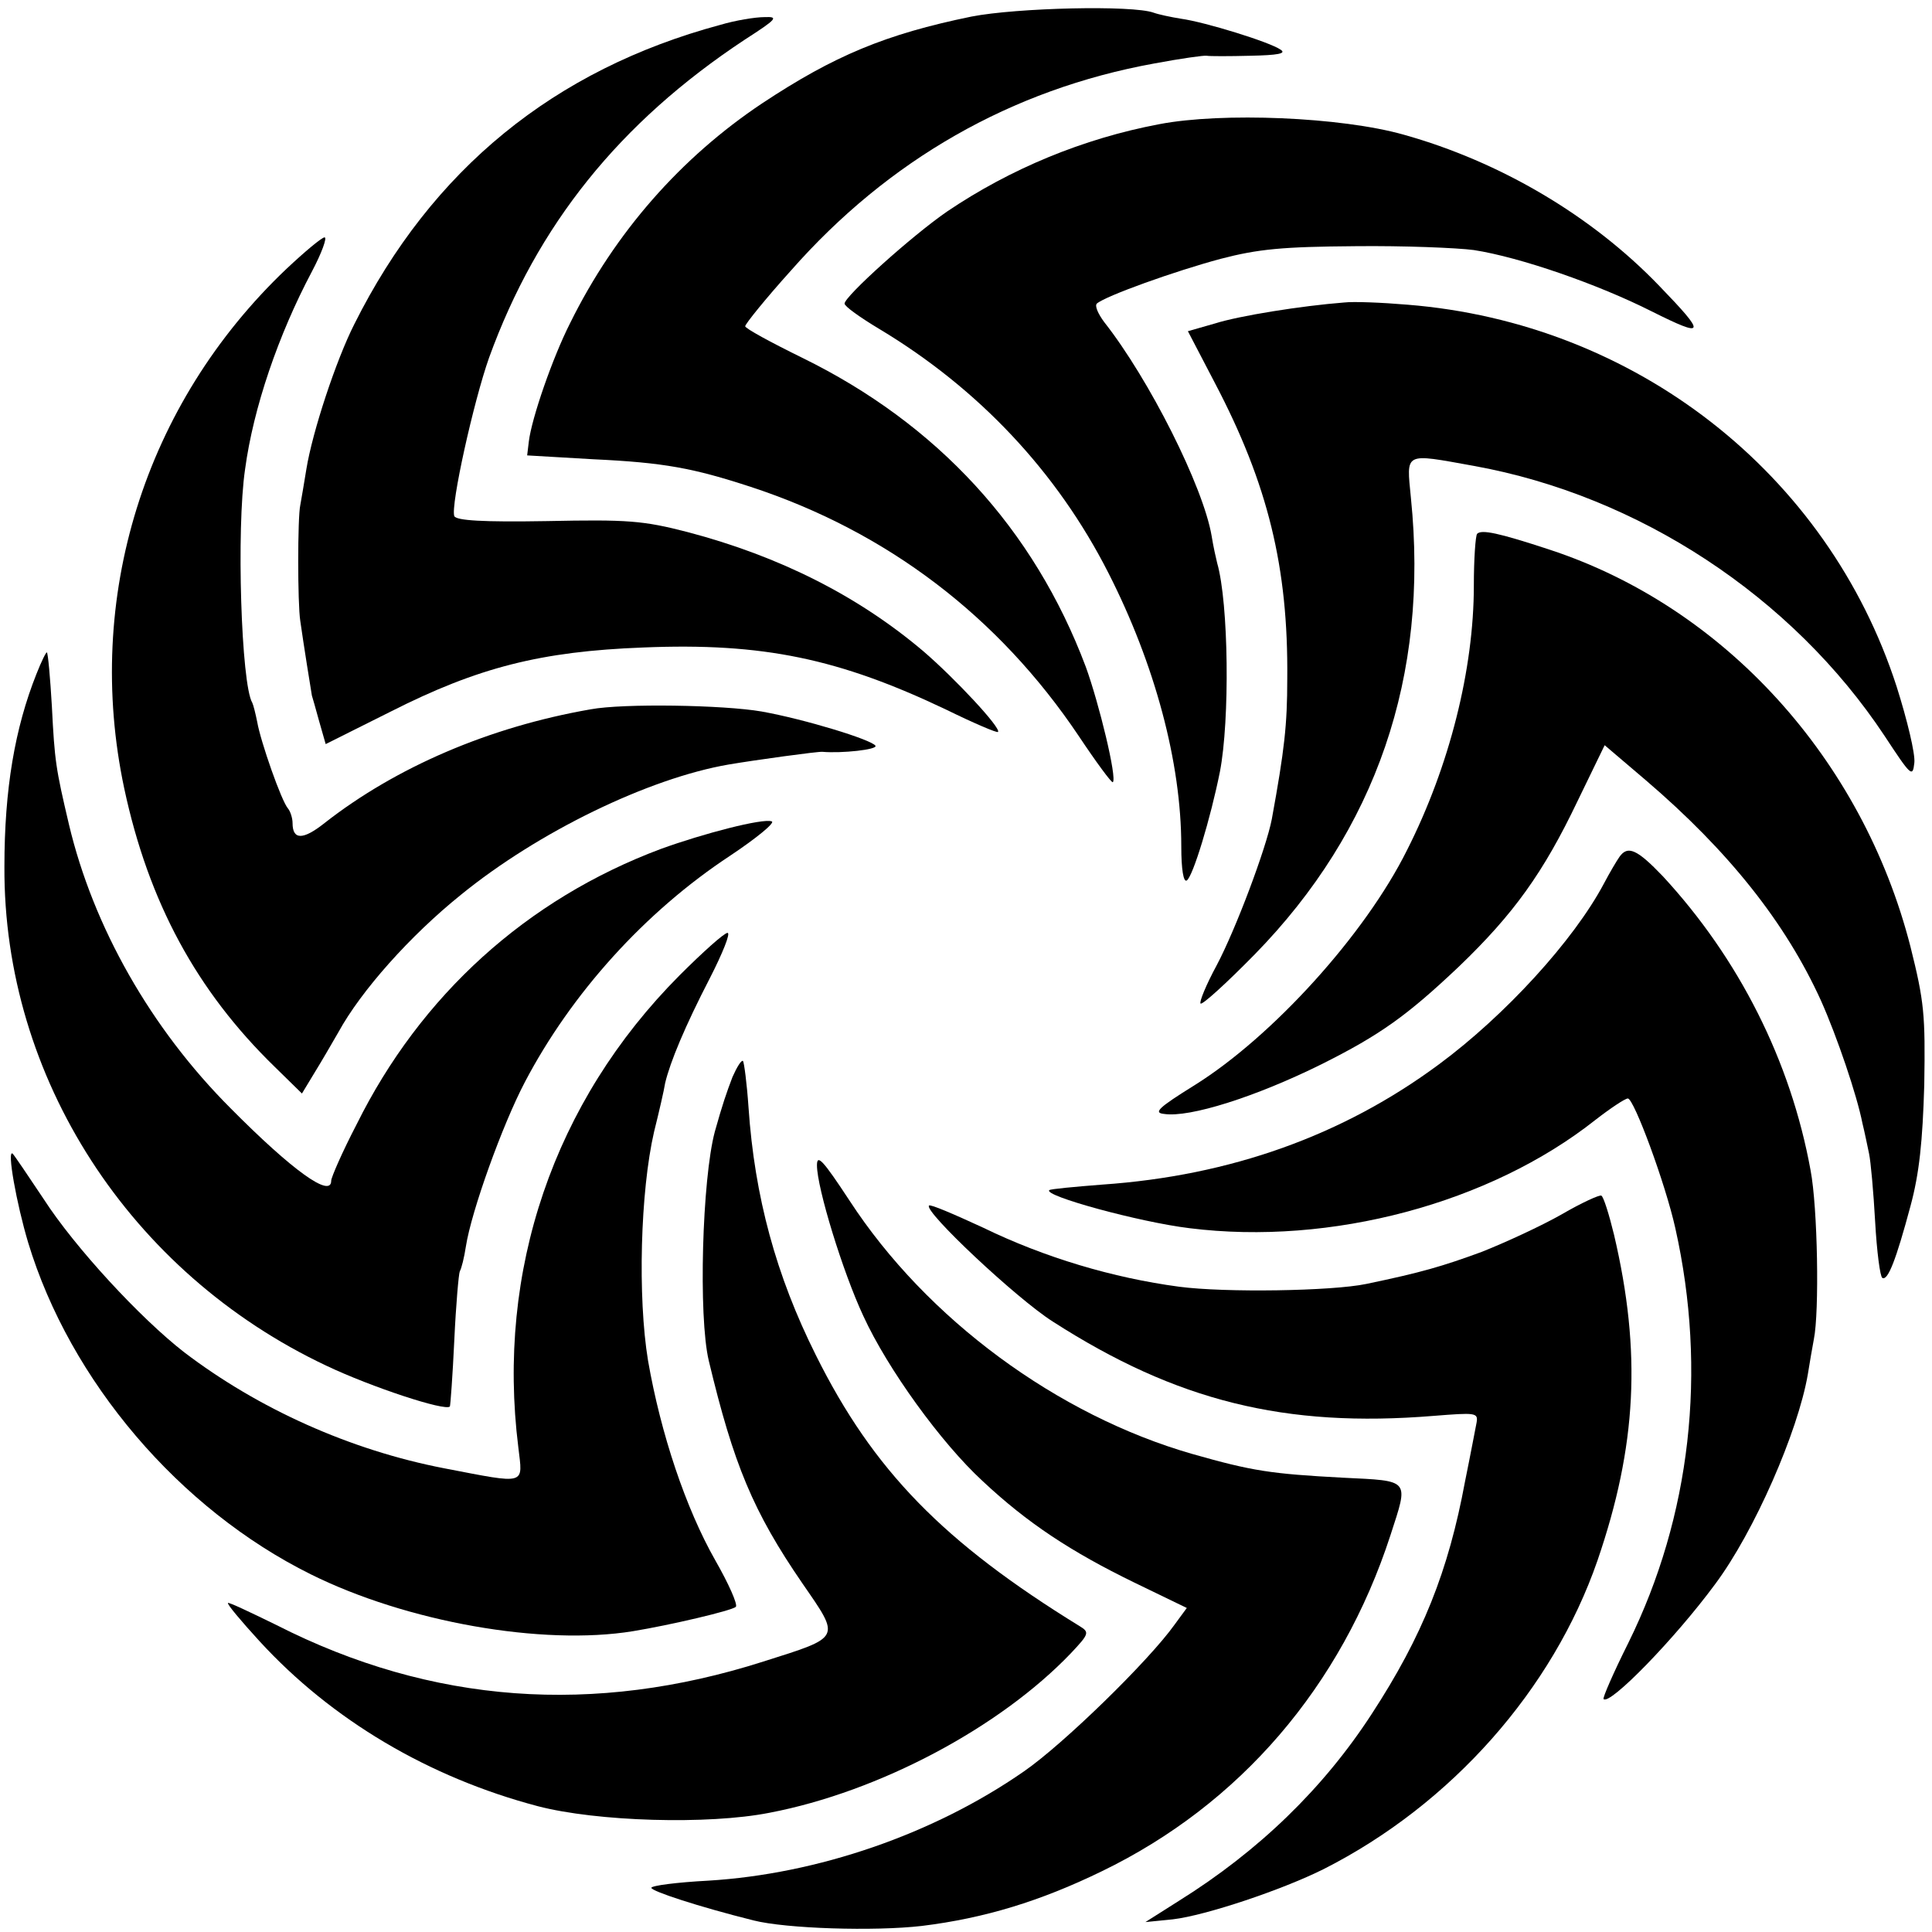
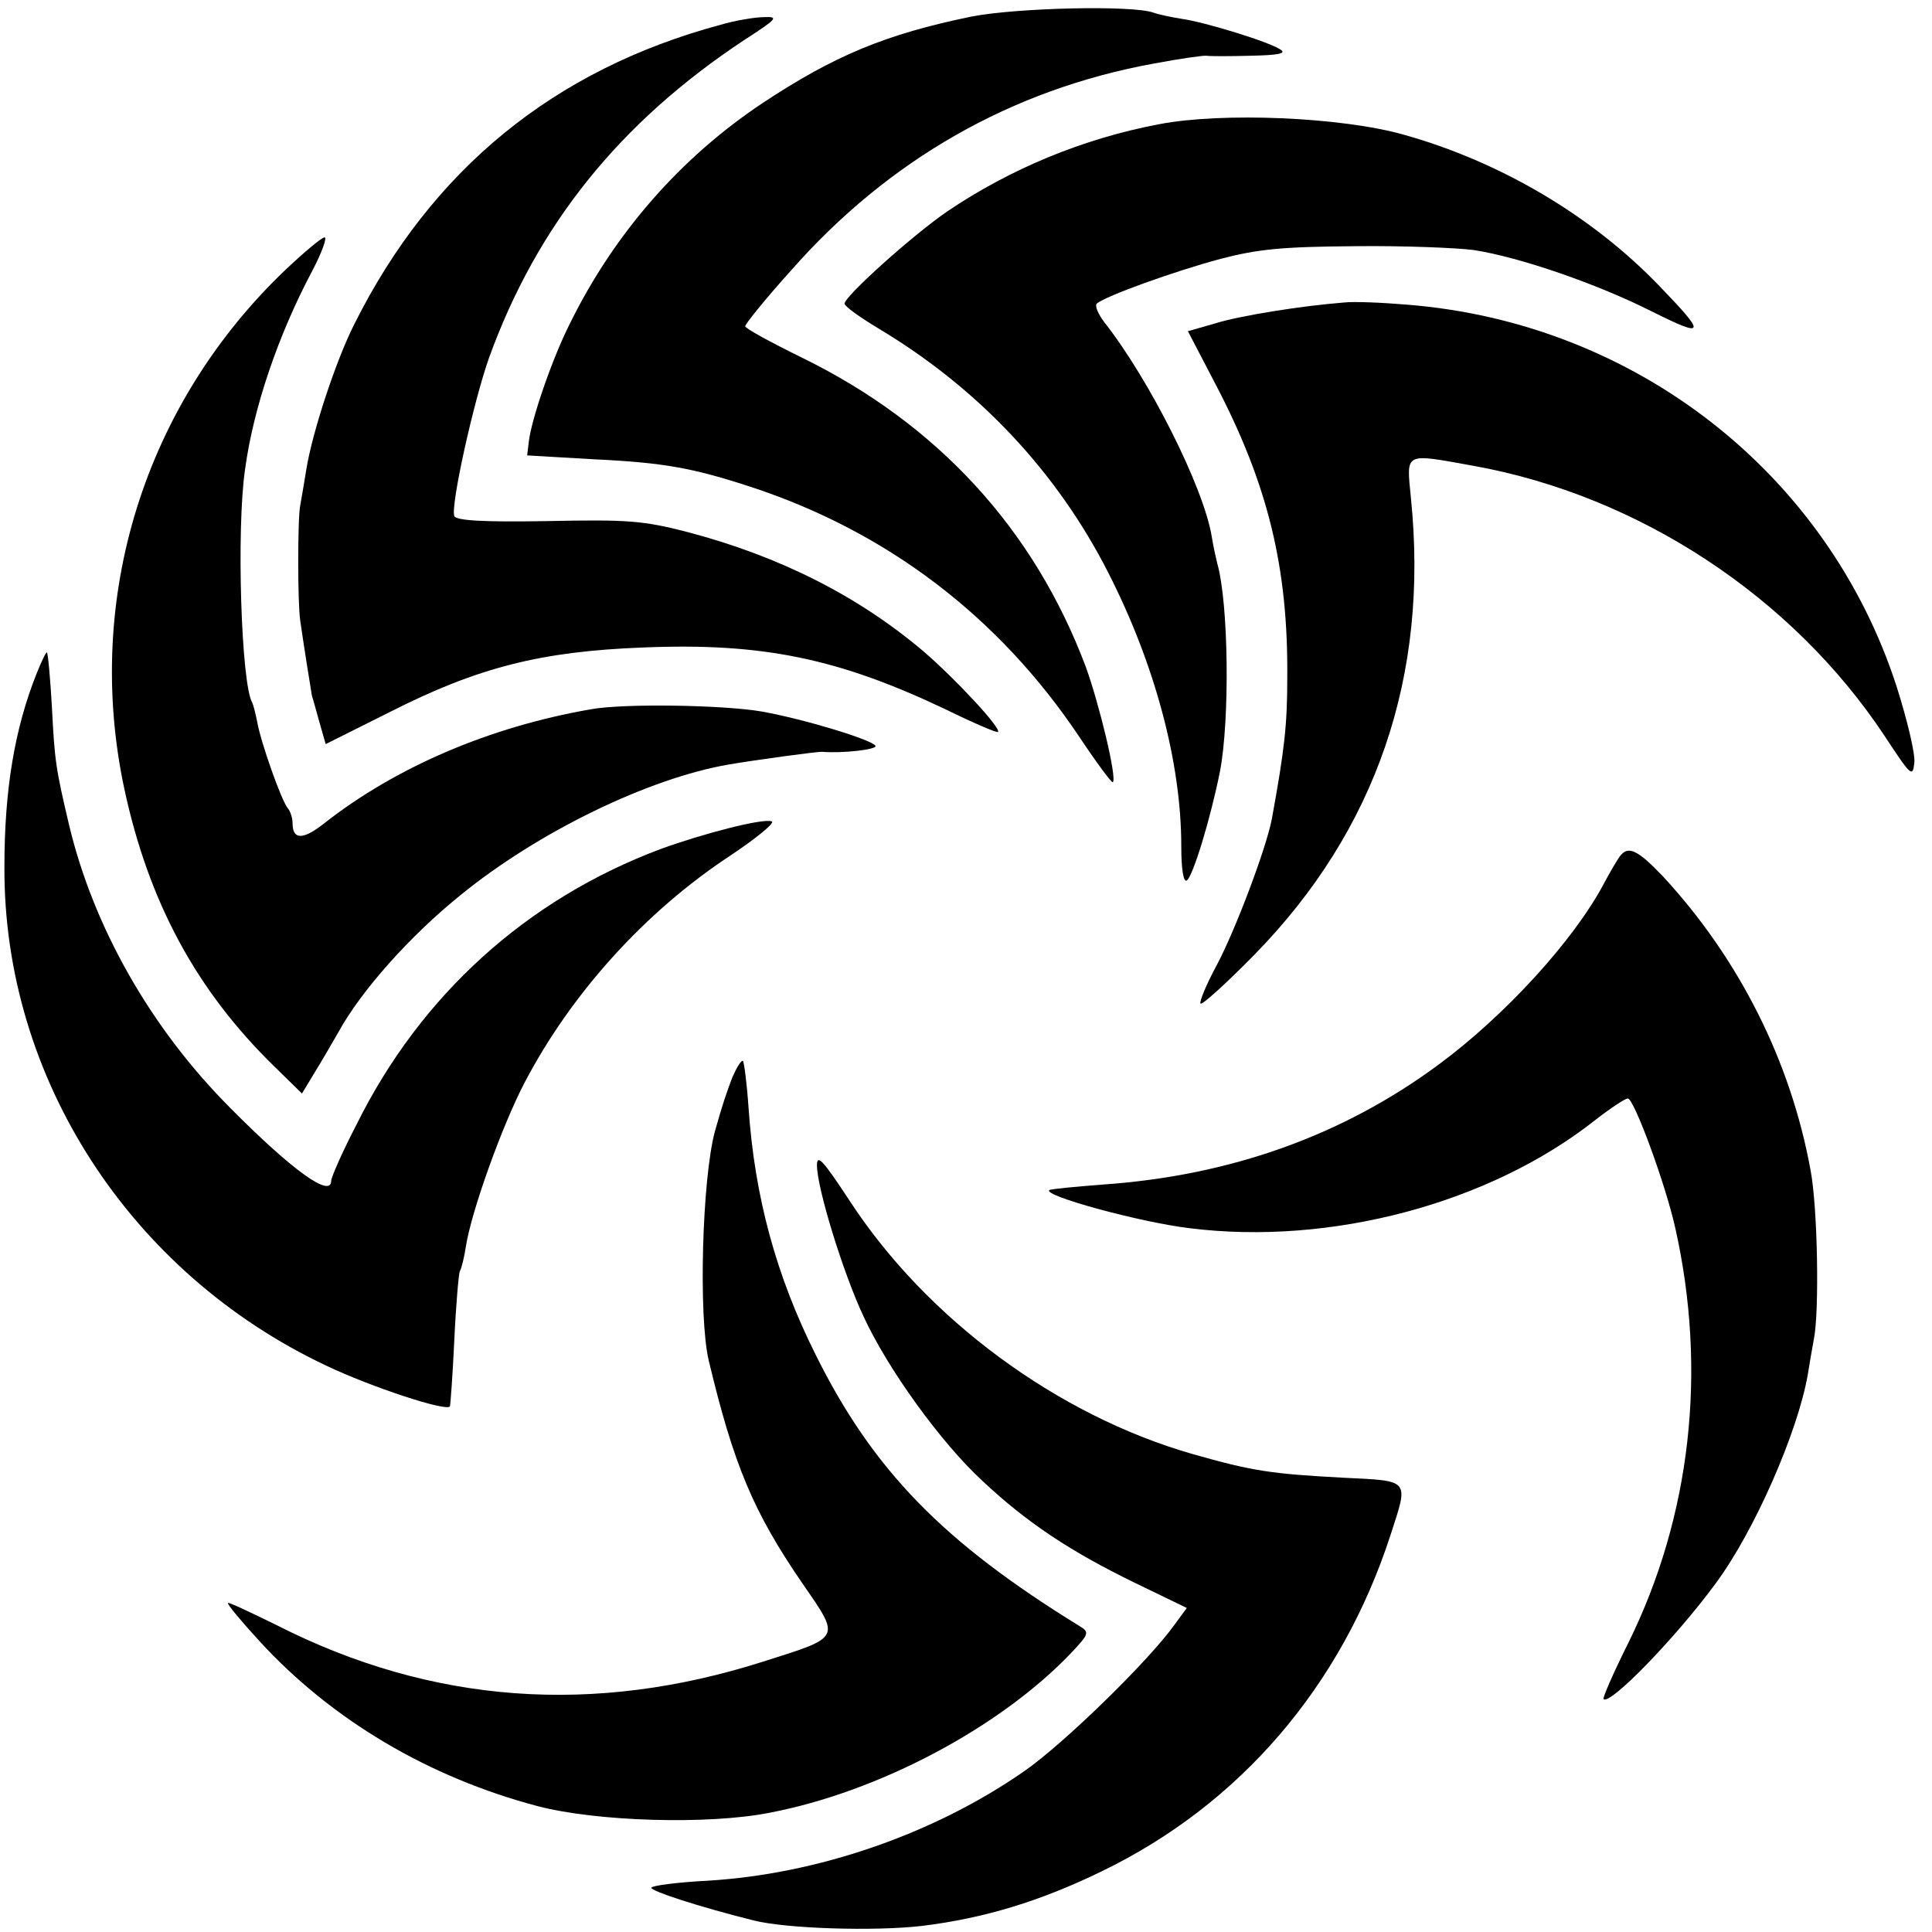
<svg xmlns="http://www.w3.org/2000/svg" version="1.0" width="350pt" height="350pt" viewBox="0 0 350 350" preserveAspectRatio="xMidYMid meet">
  <g transform="translate(0,350) scale(0.1,-0.1)" fill="#000000" stroke="none">
-     <path d="M1760 3470 c-156 -32 -249 -71 -379 -157 -147 -98 -267 -234 -348 -398 -32 -63 -70 -173 -75 -215 l-3 -25 120 -7 c128 -6 181 -16 285 -50 247 -81 449 -235 594 -451 32 -48 60 -86 62 -84 8 7 -25 143 -49 209 -94 250 -269 440 -514 560 -57 28 -103 53 -103 57 0 4 37 50 83 101 176 200 399 328 658 375 48 9 91 15 95 14 5 -1 41 -1 79 0 50 1 66 4 55 11 -20 14 -137 50 -180 56 -19 3 -42 8 -50 11 -38 14 -248 9 -330 -7z" />
+     <path d="M1760 3470 c-156 -32 -249 -71 -379 -157 -147 -98 -267 -234 -348 -398 -32 -63 -70 -173 -75 -215 l-3 -25 120 -7 c128 -6 181 -16 285 -50 247 -81 449 -235 594 -451 32 -48 60 -86 62 -84 8 7 -25 143 -49 209 -94 250 -269 440 -514 560 -57 28 -103 53 -103 57 0 4 37 50 83 101 176 200 399 328 658 375 48 9 91 15 95 14 5 -1 41 -1 79 0 50 1 66 4 55 11 -20 14 -137 50 -180 56 -19 3 -42 8 -50 11 -38 14 -248 9 -330 -7" />
    <path d="M1305 3455 c-301 -81 -523 -262 -663 -542 -33 -65 -76 -195 -87 -263 -4 -25 -9 -54 -11 -65 -5 -22 -5 -179 0 -210 5 -36 20 -130 21 -135 1 -3 7 -24 13 -46 l12 -42 118 59 c158 80 272 109 457 116 217 9 355 -20 550 -113 49 -24 91 -42 93 -40 6 7 -78 97 -135 146 -118 100 -260 172 -427 216 -81 21 -109 23 -255 20 -117 -2 -164 1 -168 9 -7 19 35 208 63 287 87 240 236 426 463 576 59 38 62 42 36 41 -17 0 -53 -6 -80 -14z" />
    <path d="M2100 3275 c-138 -26 -270 -81 -384 -158 -64 -44 -186 -154 -186 -167 0 -5 28 -25 63 -46 180 -108 322 -259 415 -442 84 -165 132 -343 132 -495 0 -42 4 -66 10 -62 11 7 43 112 60 197 18 93 16 305 -5 378 -2 8 -7 30 -10 49 -15 89 -113 284 -195 388 -11 15 -17 29 -13 33 16 14 142 59 224 81 69 18 113 22 244 23 88 1 185 -3 215 -7 84 -13 225 -62 322 -111 98 -49 100 -43 14 46 -122 127 -288 225 -463 274 -113 32 -329 41 -443 19z" />
    <path d="M519 3013 c-258 -245 -367 -597 -294 -941 44 -206 131 -367 273 -505 l49 -48 23 38 c13 21 32 54 43 73 41 75 130 175 222 249 140 114 340 211 485 236 47 8 163 24 170 23 35 -3 100 4 96 11 -7 11 -128 48 -206 62 -69 12 -251 15 -310 4 -184 -32 -353 -105 -482 -206 -39 -31 -58 -31 -58 0 0 9 -4 21 -8 26 -12 13 -50 122 -56 157 -3 15 -7 31 -9 35 -20 33 -29 315 -13 423 15 111 60 243 121 358 18 34 28 62 23 62 -5 0 -36 -26 -69 -57z" />
    <path d="M2435 2952 c-77 -6 -190 -24 -234 -38 l-49 -14 49 -94 c96 -183 133 -334 131 -536 0 -83 -5 -128 -28 -254 -10 -52 -65 -199 -100 -265 -19 -35 -32 -67 -29 -69 3 -3 47 37 98 89 220 225 316 504 283 827 -8 84 -14 81 114 58 299 -54 577 -237 744 -489 48 -73 51 -76 54 -49 2 16 -13 78 -32 138 -125 387 -474 659 -886 692 -47 4 -98 6 -115 4z" />
-     <path d="M2676 2533 c-3 -3 -6 -46 -6 -94 0 -151 -44 -327 -121 -479 -76 -153 -244 -338 -385 -426 -66 -41 -75 -50 -55 -52 46 -7 166 31 285 90 106 53 155 88 249 177 99 95 153 170 215 300 l49 101 74 -63 c151 -129 254 -259 318 -400 29 -65 65 -171 75 -222 4 -16 9 -41 12 -55 3 -14 8 -69 11 -123 3 -54 9 -100 13 -102 10 -6 25 33 51 130 16 59 22 117 25 220 2 127 0 150 -25 250 -87 340 -337 615 -653 719 -94 31 -124 37 -132 29z" />
    <path d="M66 2279 c-39 -98 -58 -208 -58 -349 -2 -382 227 -736 583 -904 82 -39 216 -83 224 -74 1 2 5 56 8 120 3 65 8 121 10 125 3 5 8 25 11 45 10 64 66 220 107 298 84 160 217 308 372 410 48 32 82 60 75 62 -16 6 -124 -22 -201 -50 -243 -91 -435 -265 -551 -499 -26 -50 -46 -96 -46 -102 0 -32 -70 18 -182 131 -145 145 -249 329 -293 514 -24 102 -26 115 -31 214 -3 52 -7 96 -9 98 -1 2 -10 -16 -19 -39z" />
    <path d="M2934 1948 c-5 -7 -18 -29 -28 -48 -55 -104 -180 -240 -299 -328 -174 -129 -378 -202 -610 -218 -51 -4 -94 -8 -96 -10 -12 -10 163 -58 254 -69 256 -32 544 45 735 196 27 21 54 39 59 39 11 0 68 -154 86 -235 58 -259 28 -522 -85 -751 -27 -54 -47 -100 -45 -102 11 -12 129 109 202 208 71 95 150 276 168 380 3 19 8 48 11 64 10 49 7 238 -6 306 -36 198 -130 384 -268 533 -46 48 -63 56 -78 35z" />
-     <path d="M1231 1733 c-228 -229 -332 -535 -292 -855 8 -69 17 -67 -134 -38 -171 33 -337 108 -471 210 -80 62 -199 191 -255 278 -28 42 -53 79 -56 82 -11 9 7 -91 28 -161 76 -251 274 -483 512 -601 173 -86 419 -130 584 -103 67 11 178 37 186 44 4 4 -13 42 -37 84 -54 95 -99 230 -122 362 -19 115 -14 307 11 415 9 36 18 75 20 88 9 38 36 103 81 190 23 45 38 82 32 82 -6 0 -45 -35 -87 -77z" />
    <path d="M1327 1549 c-11 -29 -18 -49 -32 -99 -23 -86 -30 -335 -11 -415 45 -188 80 -273 170 -404 69 -100 71 -96 -71 -141 -307 -98 -601 -77 -882 66 -47 23 -87 42 -88 40 -2 -2 24 -33 57 -69 131 -143 307 -247 504 -299 107 -28 309 -34 420 -12 199 38 418 155 546 289 33 35 34 38 16 49 -247 152 -374 282 -478 491 -72 144 -111 287 -122 449 -3 44 -8 81 -10 84 -3 2 -11 -11 -19 -29z" />
    <path d="M1480 1389 c0 -41 47 -194 84 -273 44 -96 141 -230 216 -299 81 -76 160 -128 275 -184 l95 -46 -22 -30 c-47 -66 -202 -217 -273 -266 -164 -114 -374 -186 -572 -198 -57 -3 -103 -9 -103 -13 0 -6 85 -34 185 -59 59 -15 219 -20 305 -10 114 14 215 45 326 99 250 121 434 335 523 609 33 102 37 98 -86 104 -131 7 -164 12 -273 43 -244 70 -481 244 -621 459 -48 73 -59 85 -59 64z" />
-     <path d="M2829 1300 c-37 -21 -102 -51 -145 -68 -71 -26 -108 -37 -209 -58 -62 -13 -256 -16 -339 -5 -120 16 -244 53 -355 107 -52 24 -96 43 -98 40 -10 -10 158 -168 224 -210 224 -144 421 -193 690 -171 76 6 81 6 78 -12 -2 -10 -11 -58 -21 -107 -30 -162 -77 -280 -169 -421 -87 -134 -204 -248 -350 -339 l-60 -38 50 5 c59 7 197 53 273 91 231 117 415 325 496 559 71 207 80 377 30 590 -9 37 -19 69 -23 71 -3 2 -36 -13 -72 -34z" />
  </g>
</svg>